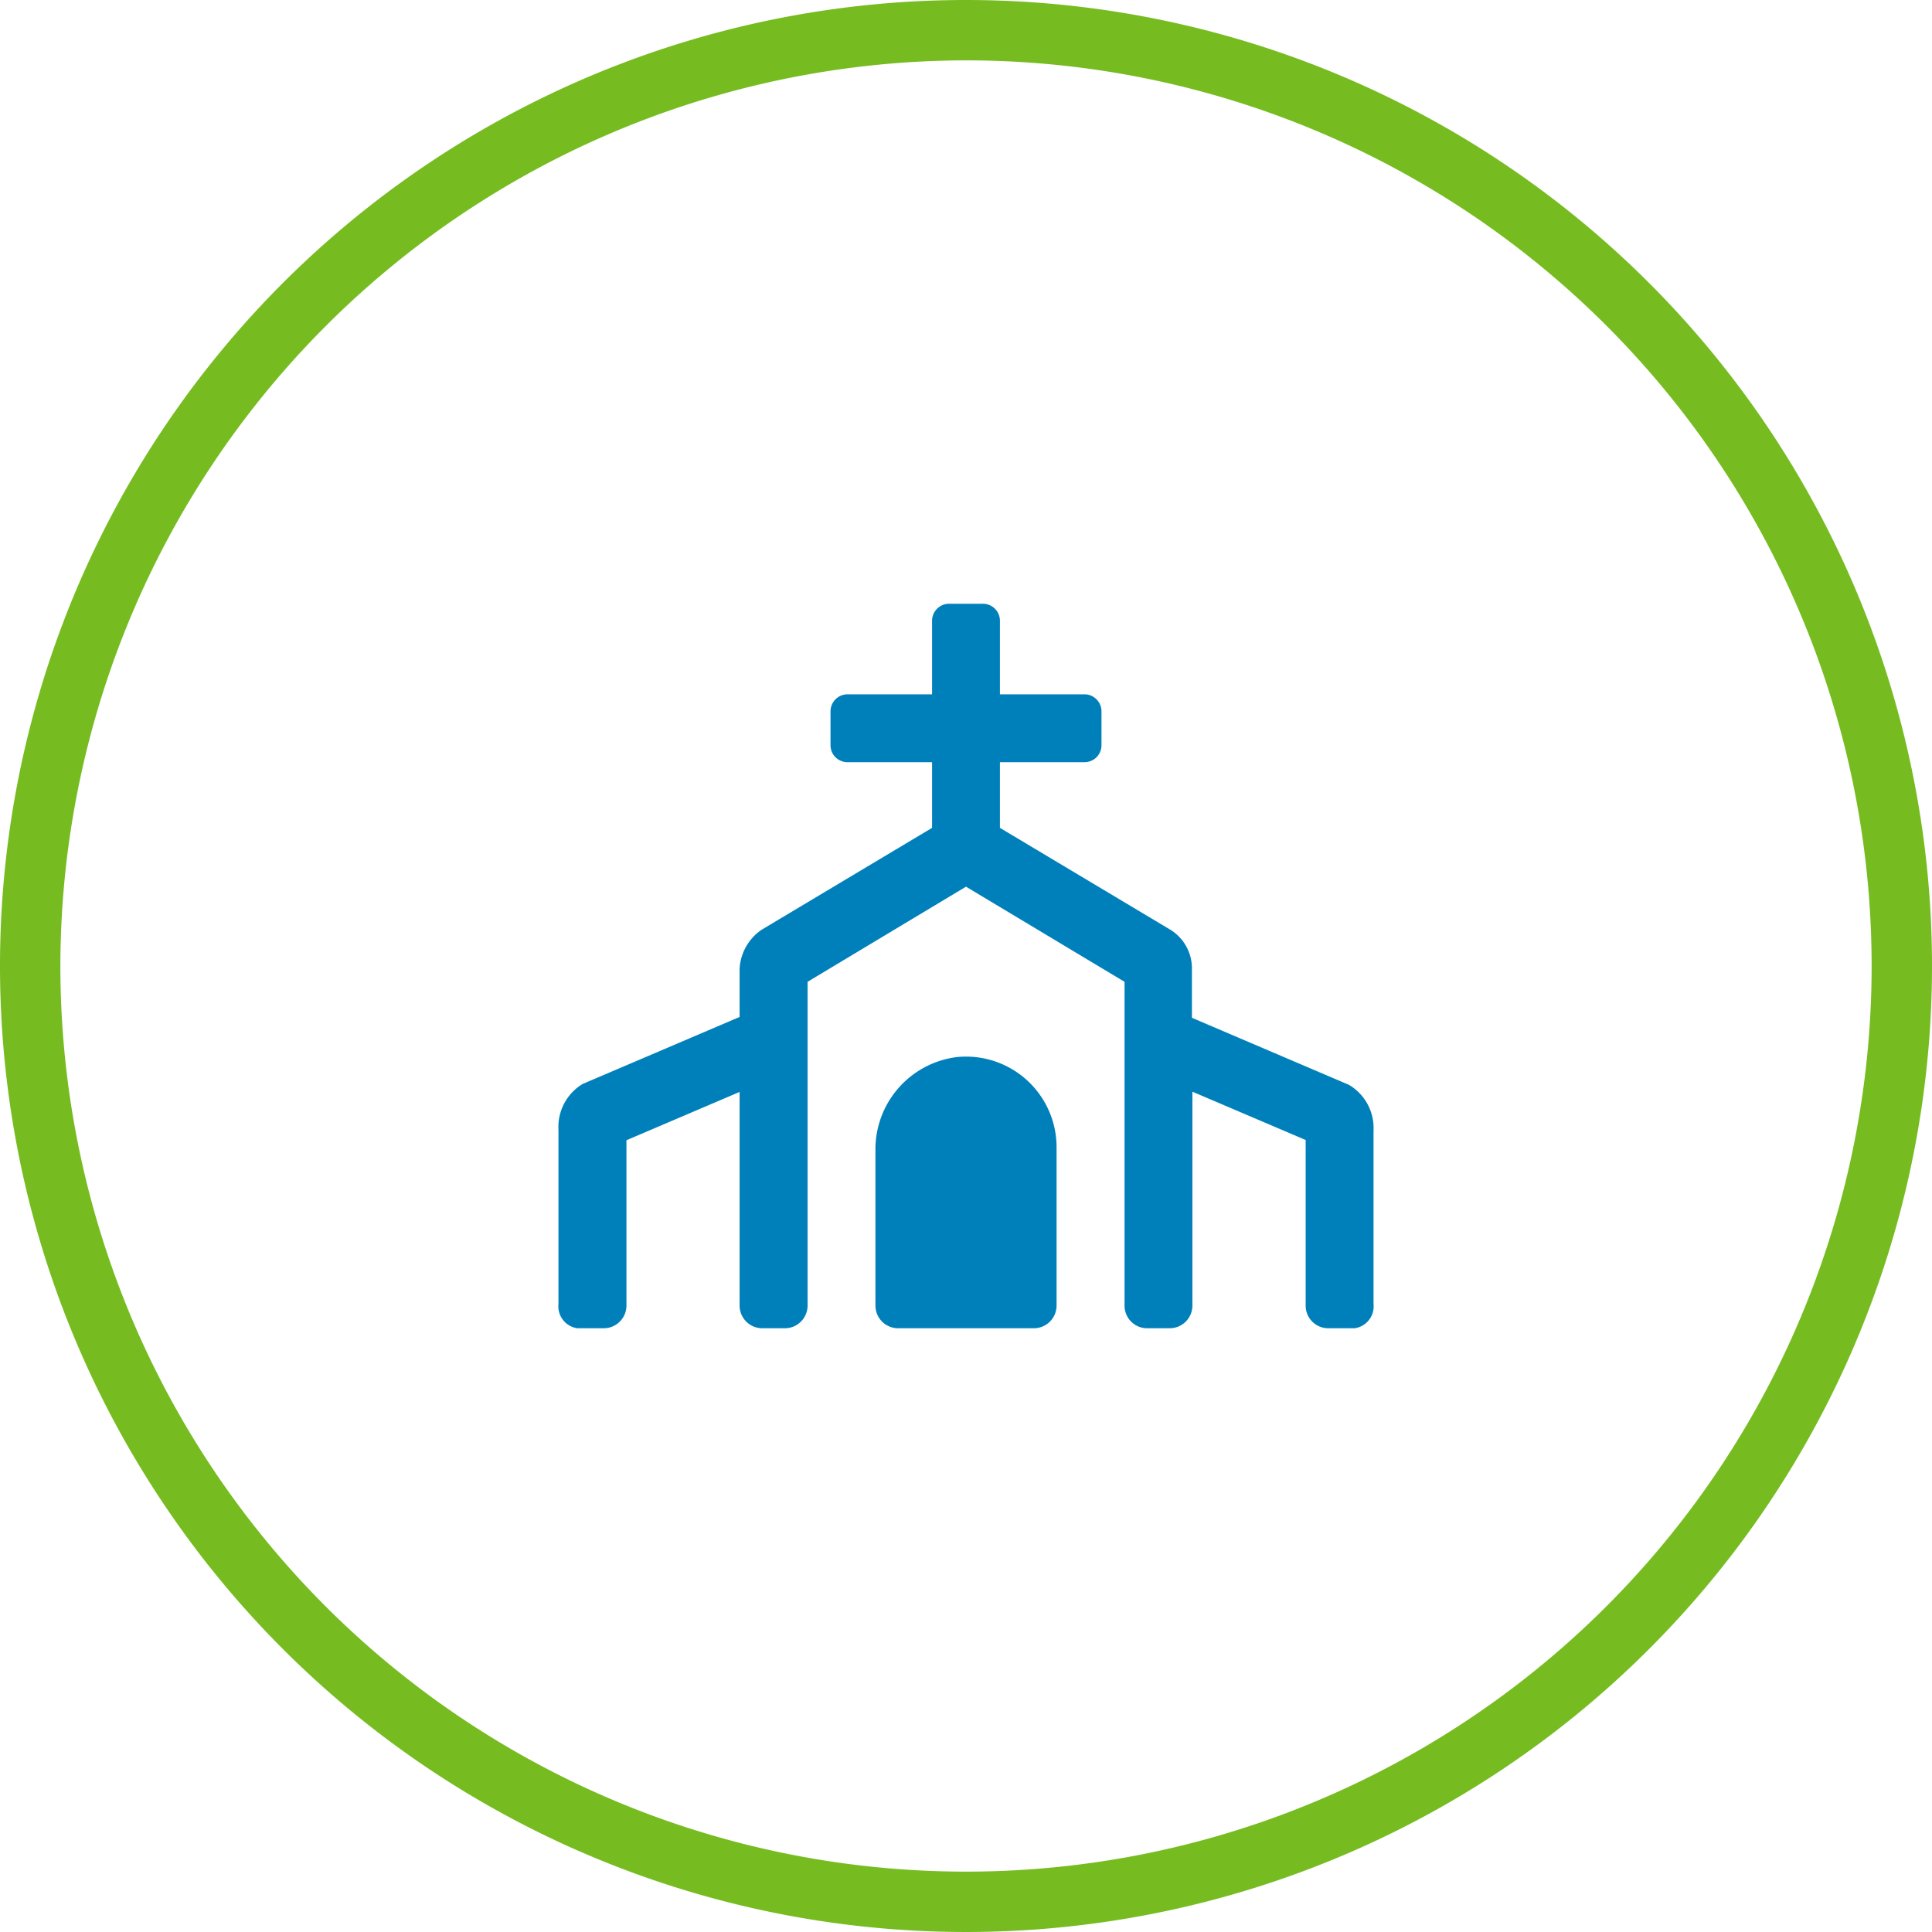
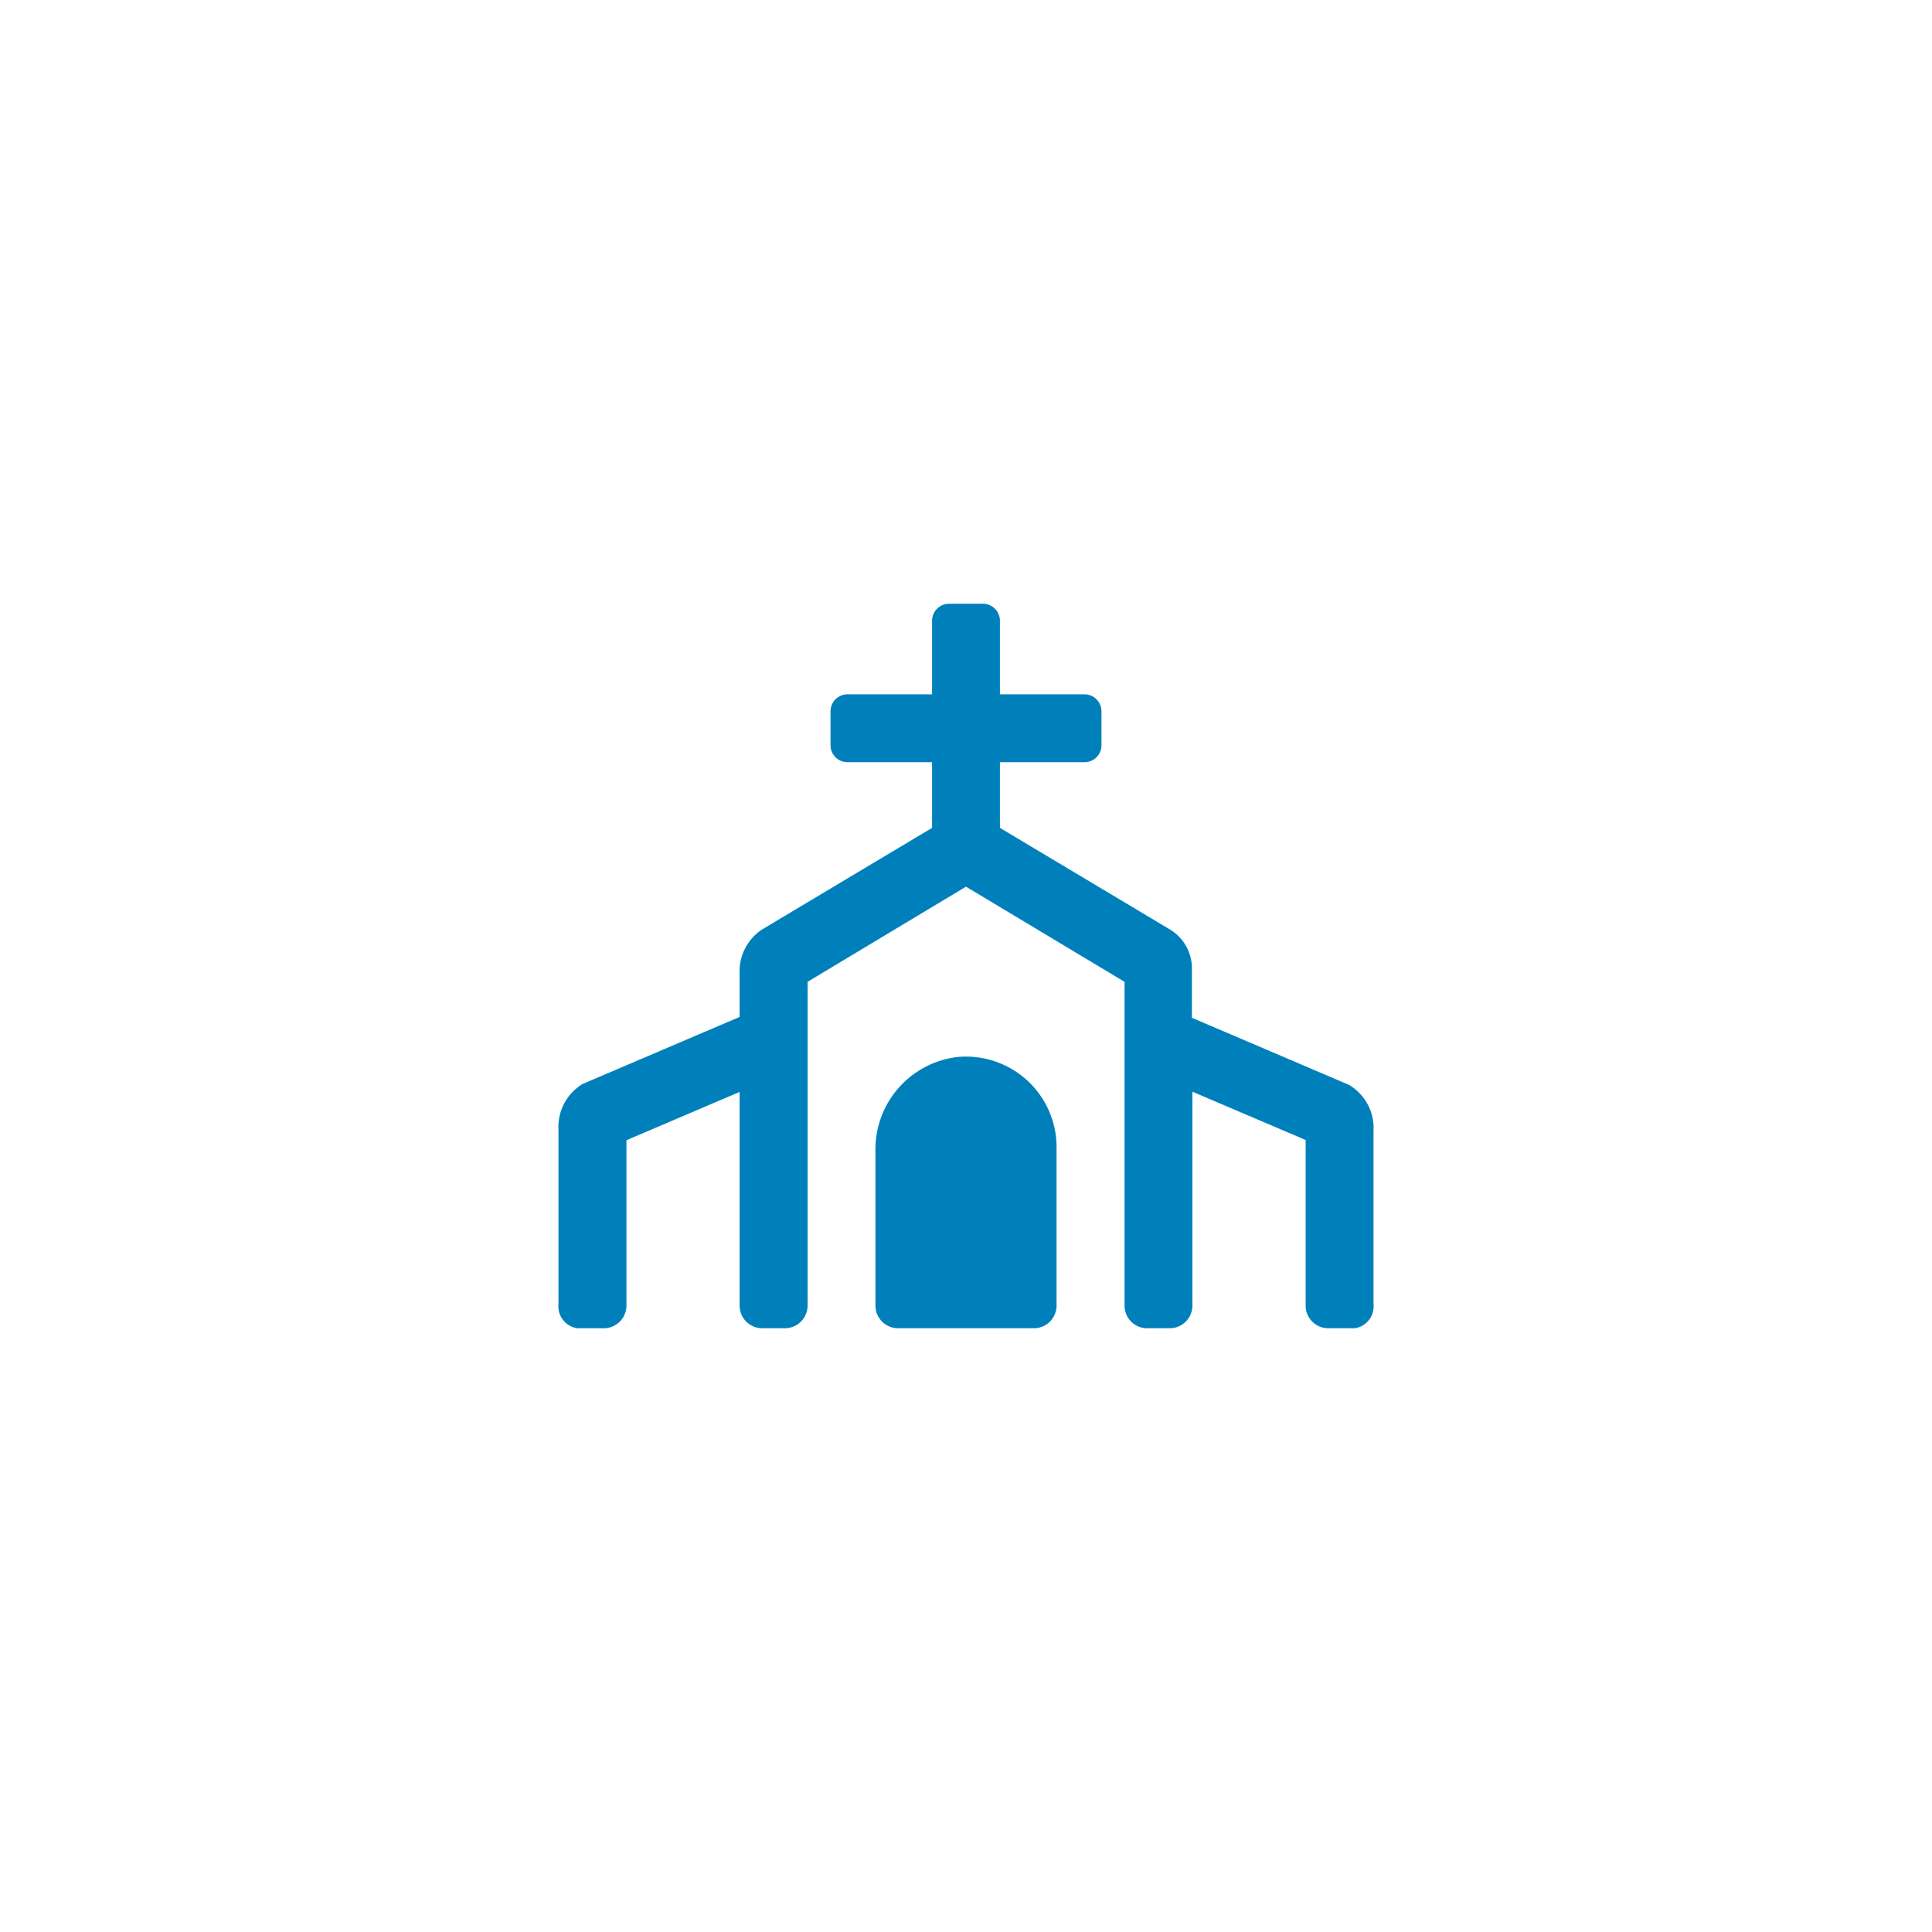
<svg xmlns="http://www.w3.org/2000/svg" viewBox="0 0 160 160">
  <defs>
    <style>.cls-1{fill:#76bc21;}.cls-2{fill:#0080bb;}</style>
  </defs>
  <g id="Layer_2" data-name="Layer 2">
    <g id="lcms-assets">
      <g id="our-philosophy-icon">
-         <path id="circle" class="cls-1" d="M80,5A75,75,0,1,1,5,80,75.08,75.08,0,0,1,80,5m0-5a80,80,0,1,0,80,80A80,80,0,0,0,80,0Z" />
        <path id="icon" class="cls-2" d="M87.5,95v13.12A1.88,1.88,0,0,1,85.63,110H74.38a1.88,1.88,0,0,1-1.88-1.88V95.32a7.7,7.7,0,0,1,6.76-7.78A7.5,7.5,0,0,1,87.5,95Zm24.21-5.16-13-5.55v-4A3.76,3.76,0,0,0,96.93,77L82.81,68.56V63.12h7a1.4,1.4,0,0,0,1.41-1.4V58.91a1.41,1.41,0,0,0-1.41-1.41h-7V51.41A1.41,1.41,0,0,0,81.41,50H78.59a1.41,1.41,0,0,0-1.4,1.41V57.5h-7a1.41,1.41,0,0,0-1.41,1.41v2.81a1.4,1.4,0,0,0,1.41,1.4h7v5.44L63.07,77a4.19,4.19,0,0,0-1.82,3.22v4l-13,5.55a4.15,4.15,0,0,0-2,3.79V108a1.83,1.83,0,0,0,1.56,2H50a1.88,1.88,0,0,0,1.88-1.88V94.43l9.37-4v17.71A1.88,1.88,0,0,0,63.13,110H65a1.88,1.88,0,0,0,1.88-1.88V81.31L80,73.43l13.13,7.88v26.81A1.87,1.87,0,0,0,95,110h1.88a1.88,1.88,0,0,0,1.87-1.88V90.41l9.38,4v13.69A1.87,1.87,0,0,0,110,110h2.19a1.83,1.83,0,0,0,1.56-2V93.63A4.15,4.15,0,0,0,111.71,89.84Z" />
      </g>
    </g>
  </g>
</svg>